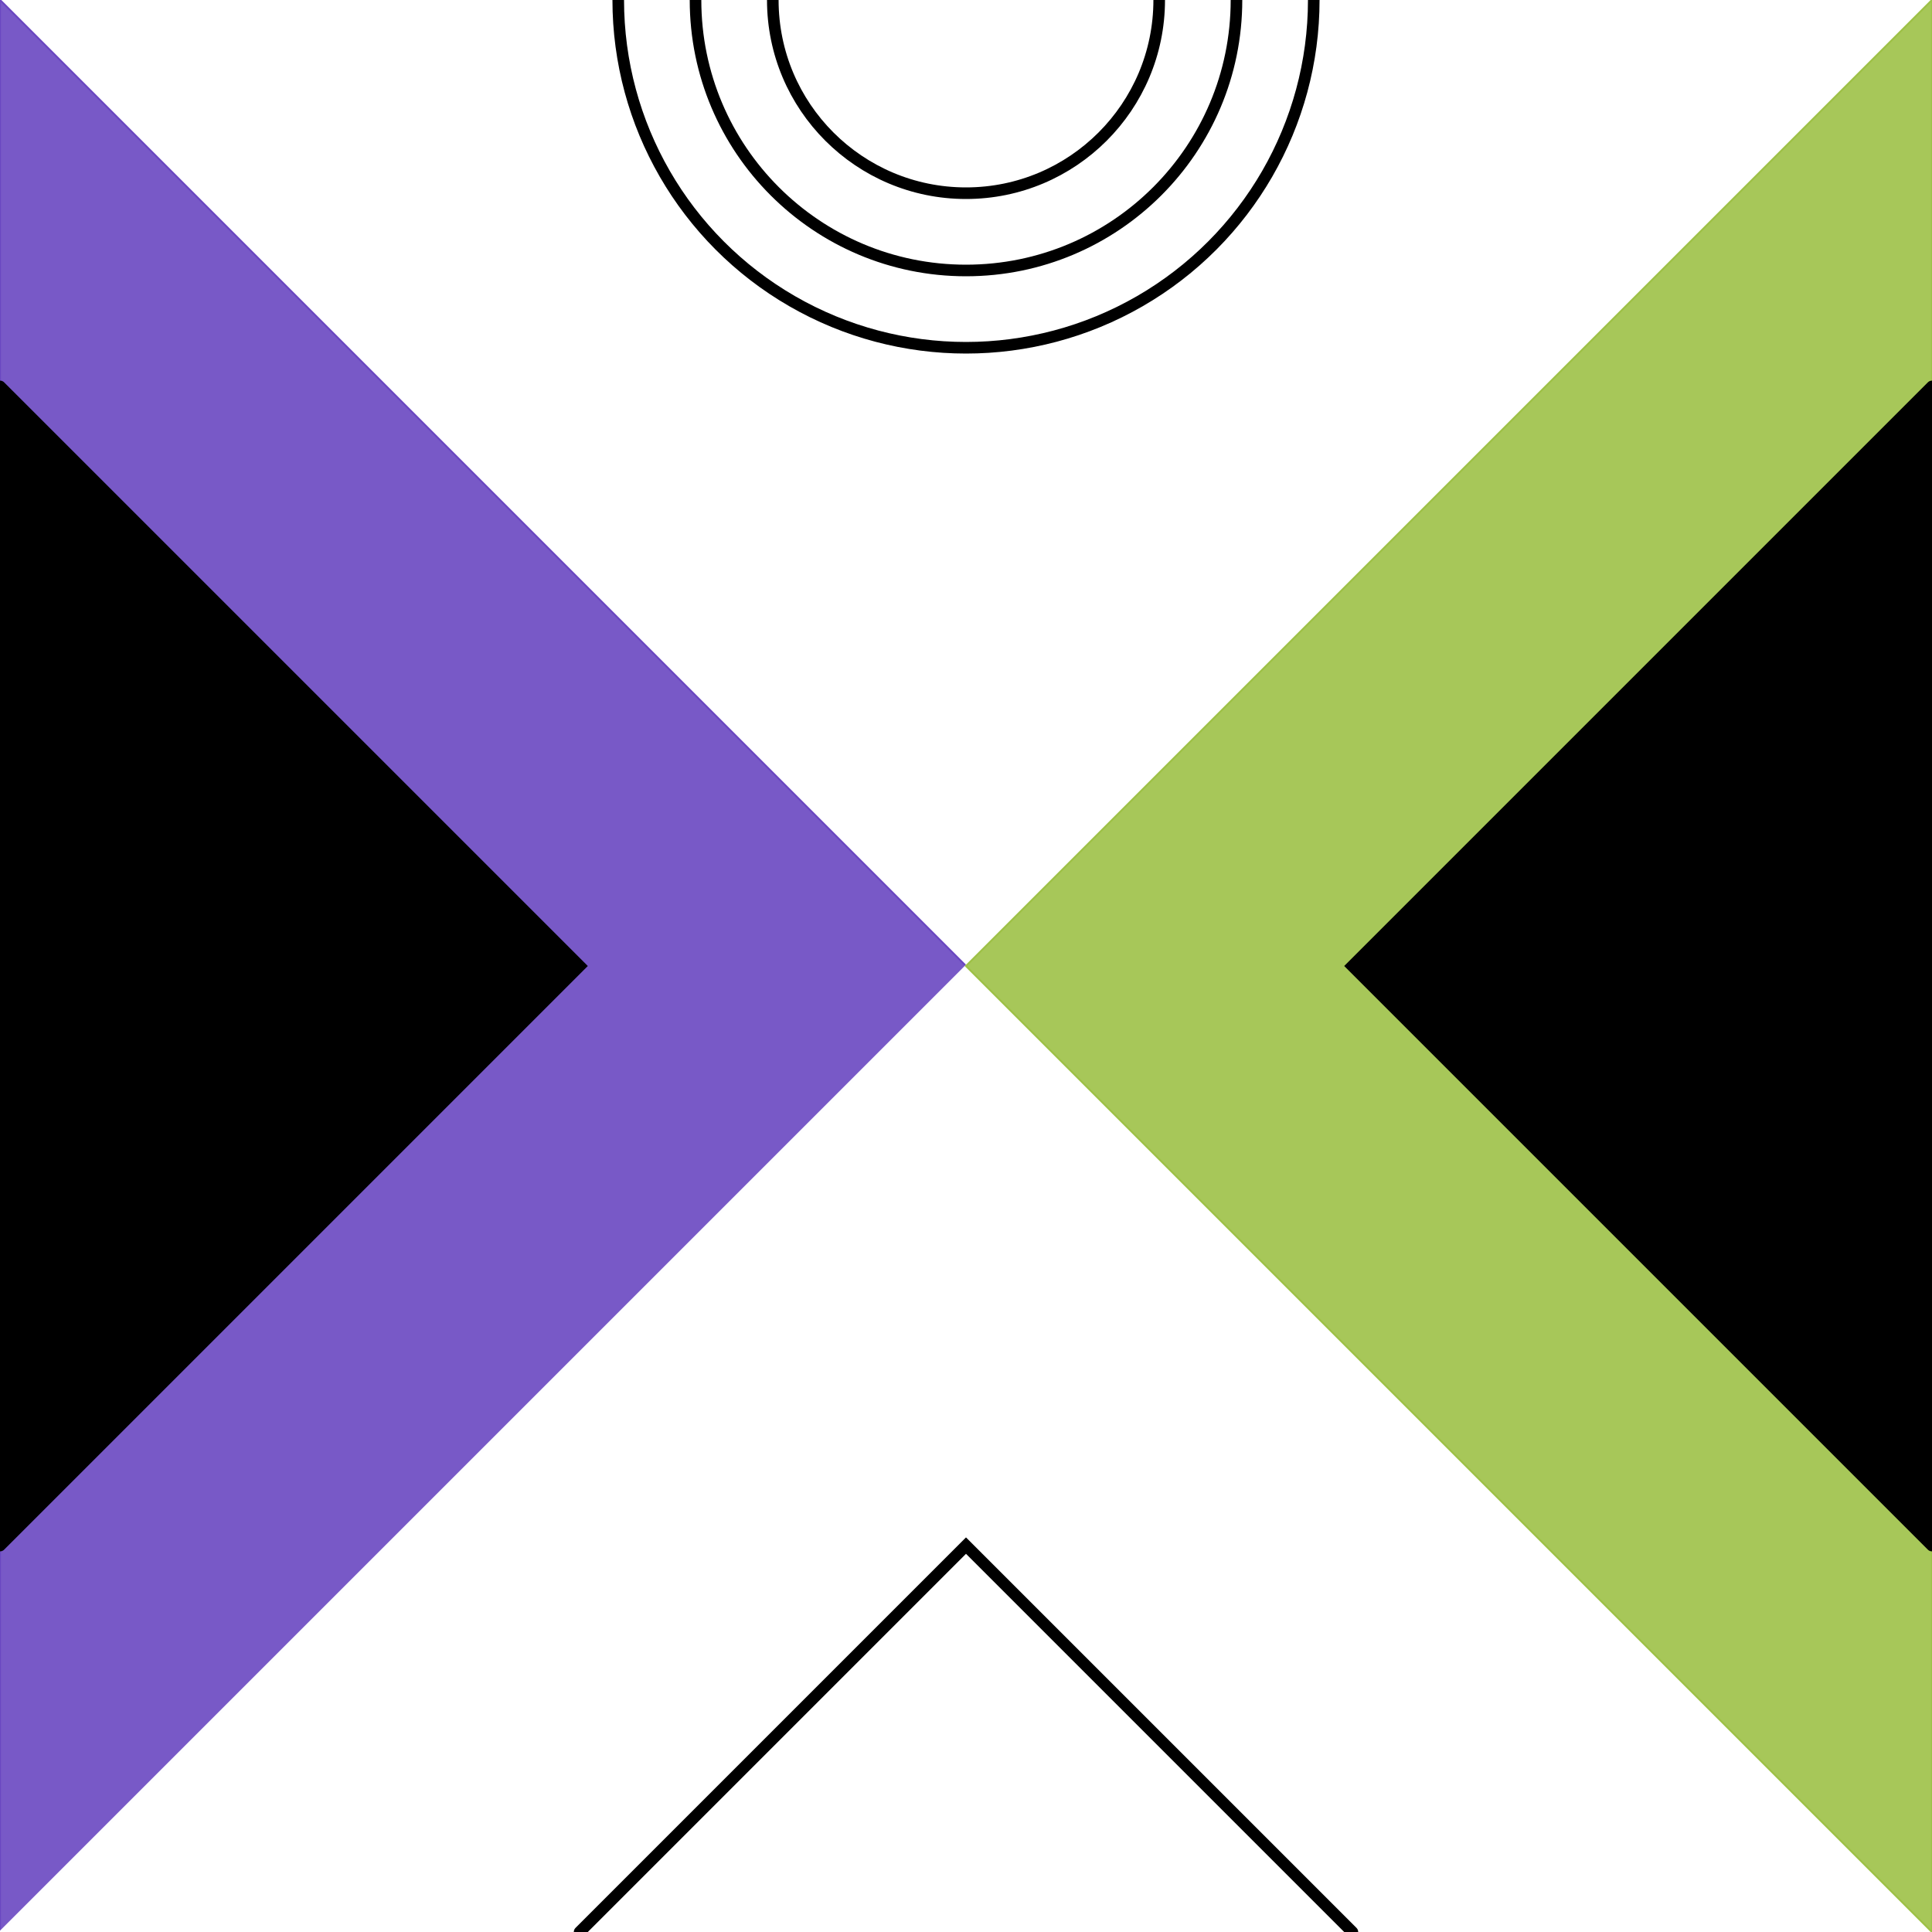
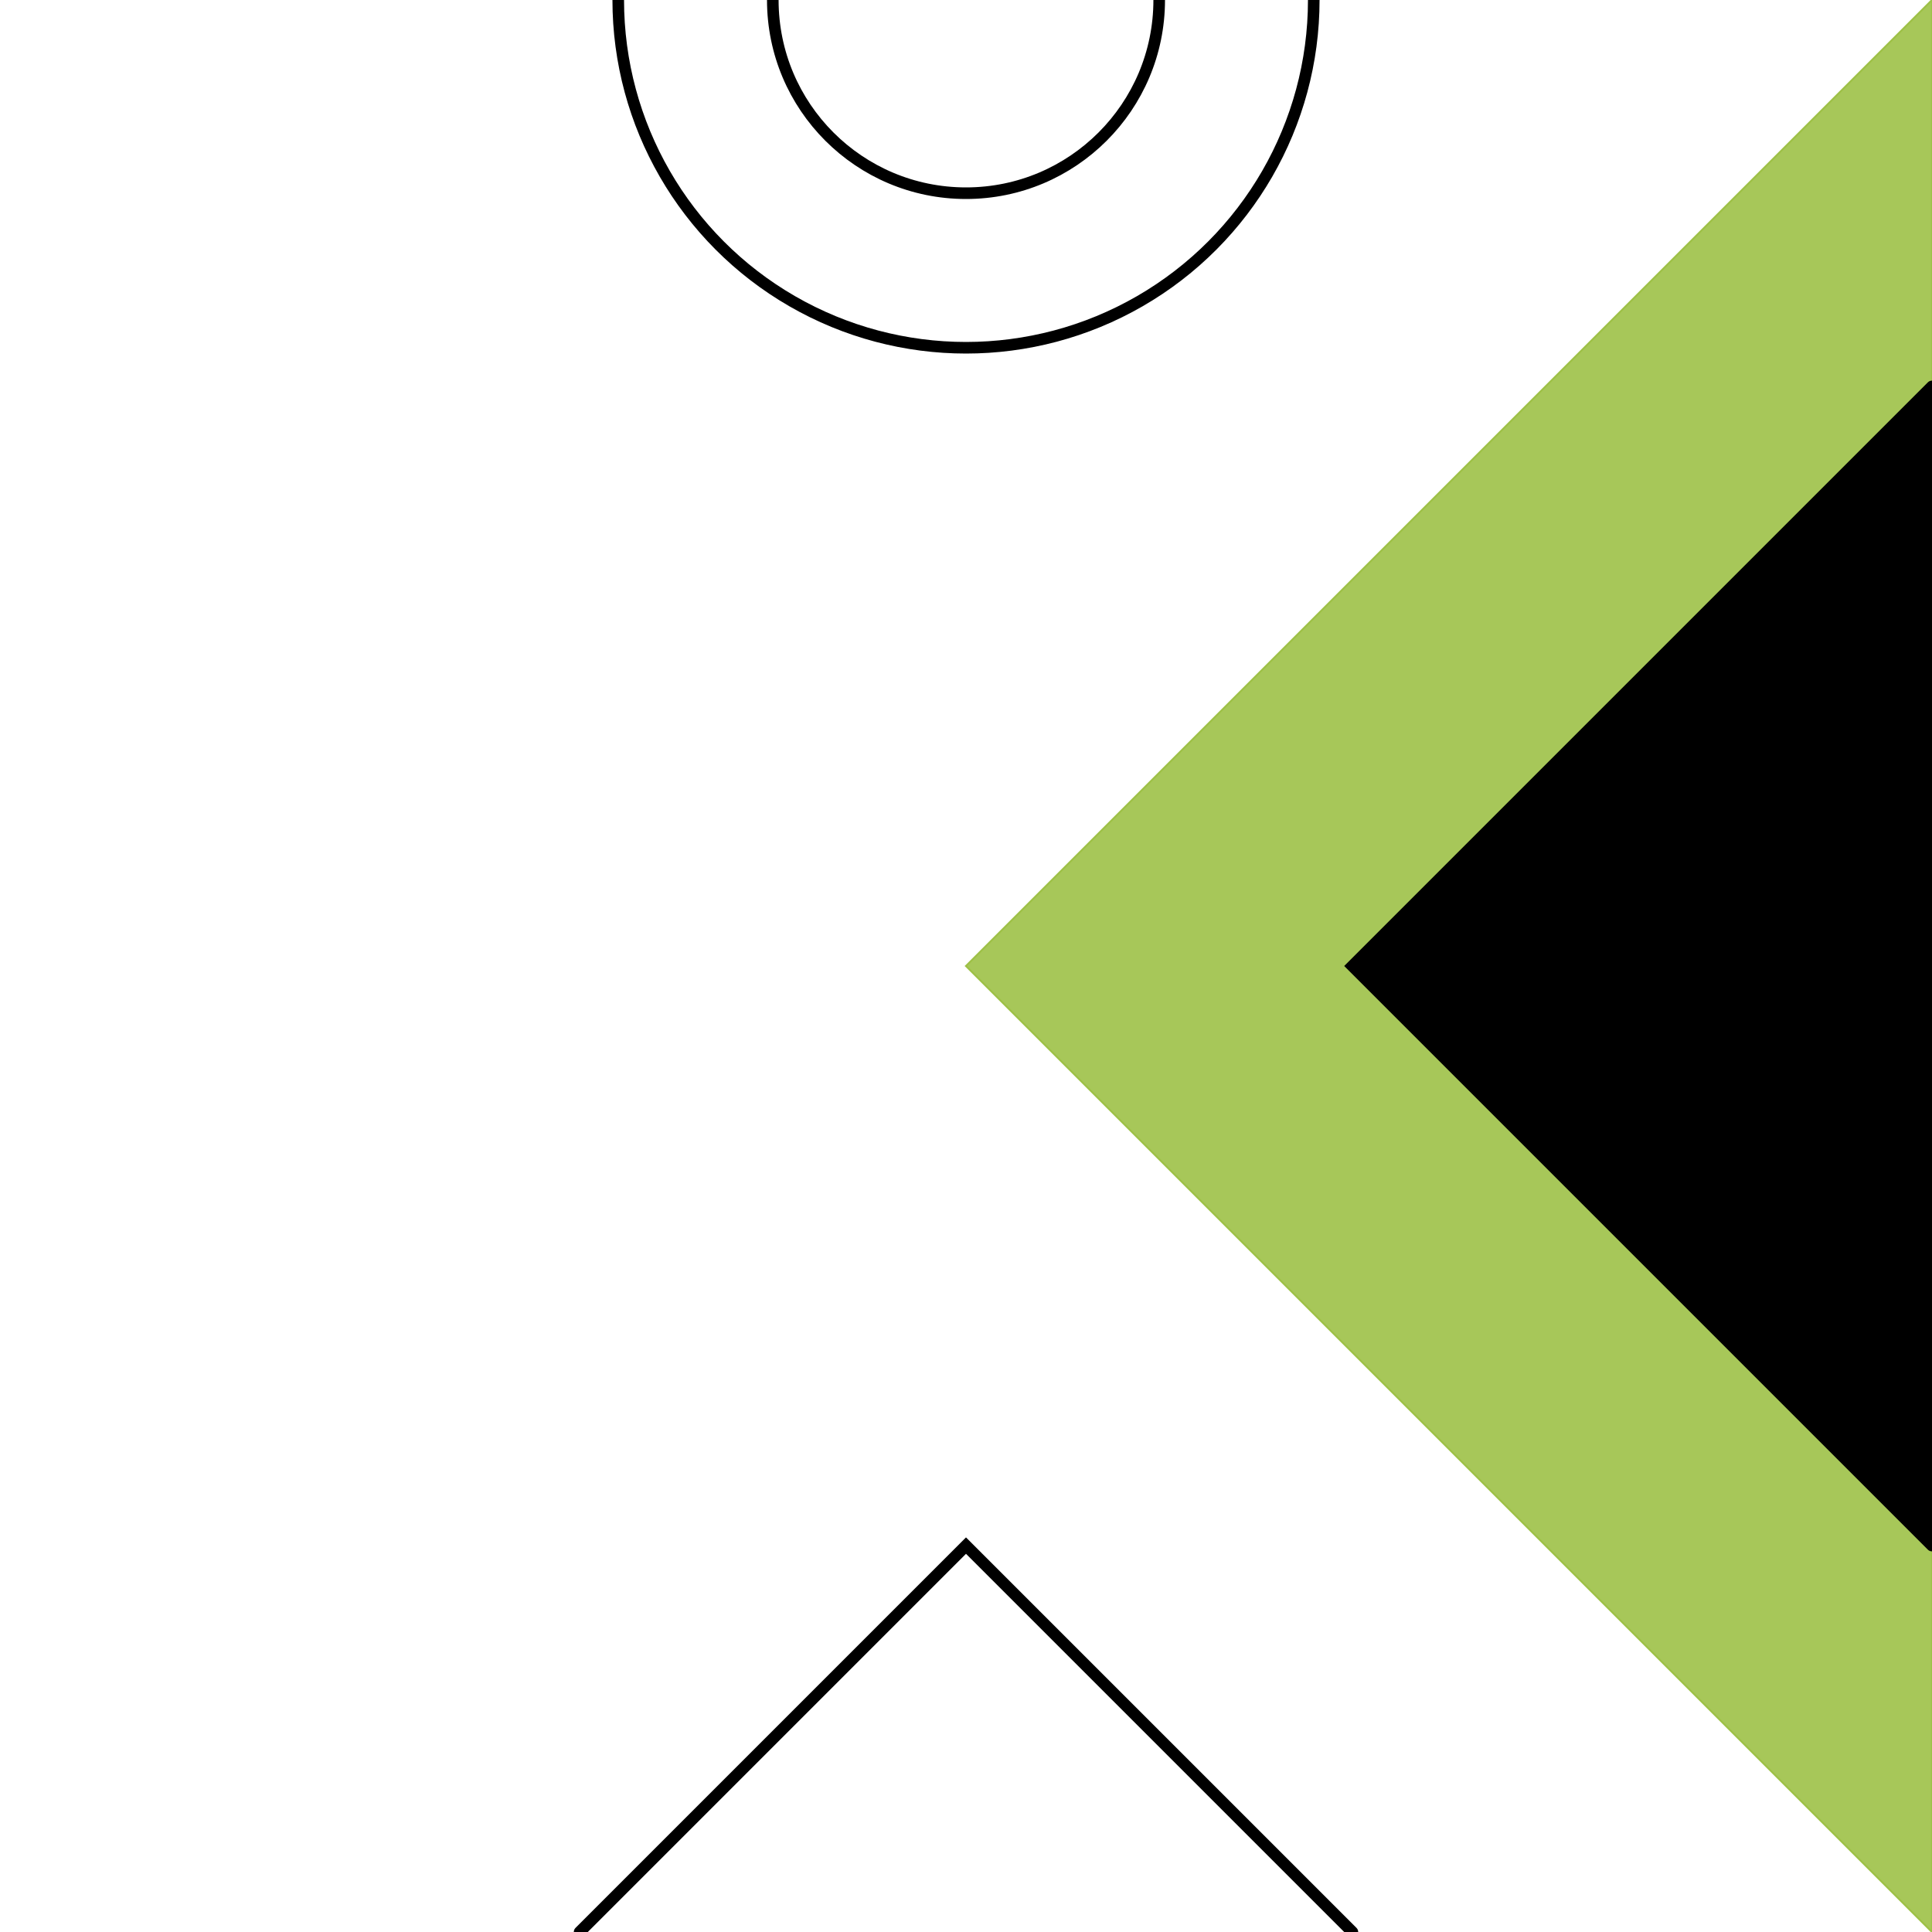
<svg xmlns="http://www.w3.org/2000/svg" width="500" height="500">
  <rect x="0" y="0" width="500" height="500" style="fill:#ffffff" />
  <polygon points="0,0 500,0 250,250 0,0" style="fill:#ffffff;stroke:#ffffff;fill-opacity:0.9;stroke-width:0.5" />
-   <polygon points="0,0 0,500 250,250 0,0" style="fill:#6a47c1;stroke:#6a47c1;fill-opacity:0.9;stroke-width:0.5" />
-   <polygon points="0,500 500,500 250,250 0,500" style="fill:#ffffff;stroke:#ffffff;fill-opacity:0.9;stroke-width:0.5" />
  <polygon points="500,500 500,0 250,250 500,500" style="fill:#9ec147;stroke:#9ec147;fill-opacity:0.9;stroke-width:0.5" />
-   <circle cx="250" cy="0" r="70" style="stroke:#000000;stroke-width:3;stroke-linecap:round;fill:none" />
  <circle cx="250" cy="0" r="50" style="stroke:#000000;stroke-width:3;stroke-linecap:round;fill:none" />
  <circle cx="250" cy="0" r="90" style="stroke:#000000;stroke-width:3;stroke-linecap:round;fill:none" />
  <polyline points="500,100 350,250 500,400" style="stroke:#000000;stroke-width:3;stroke-linecap:round;fill:#000000" />
-   <polyline points="0,100 150,250 0,400" style="stroke:#000000;stroke-width:3;stroke-linecap:round;fill:#000000" />
  <polyline points="150,500 250,400 350,500" style="stroke:#000000;stroke-width:3;stroke-linecap:round;fill:none" />
</svg>